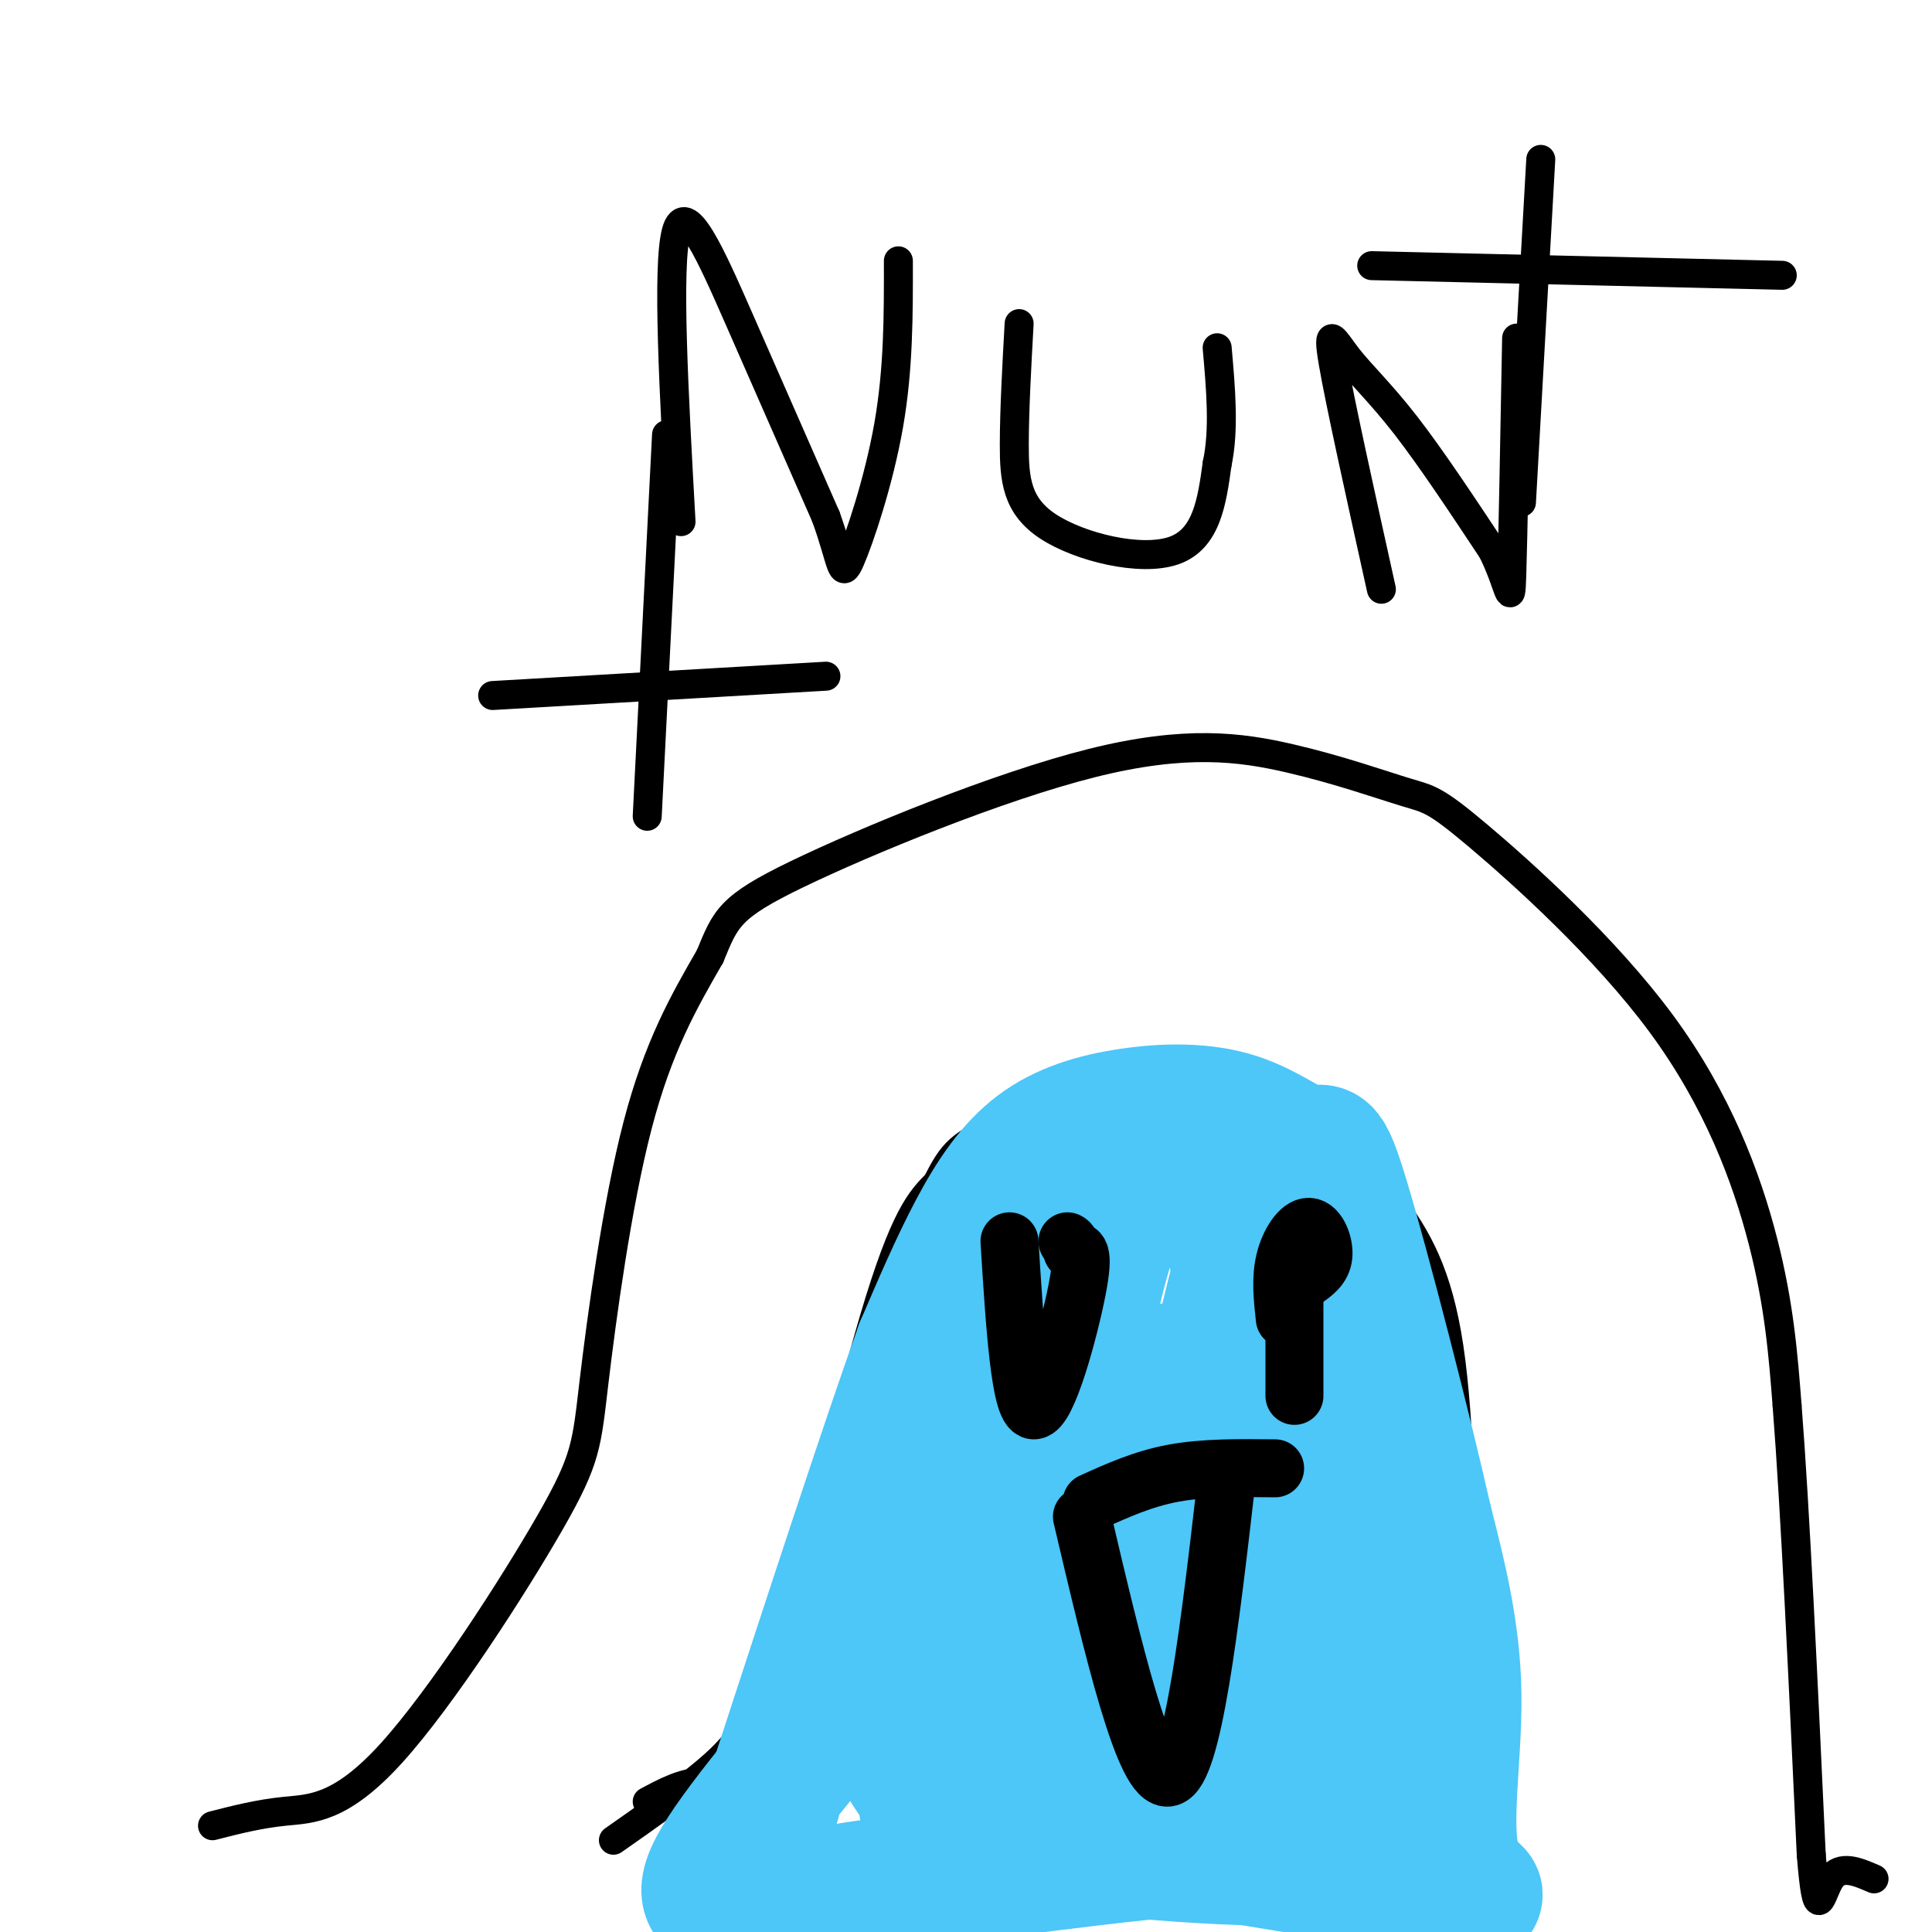
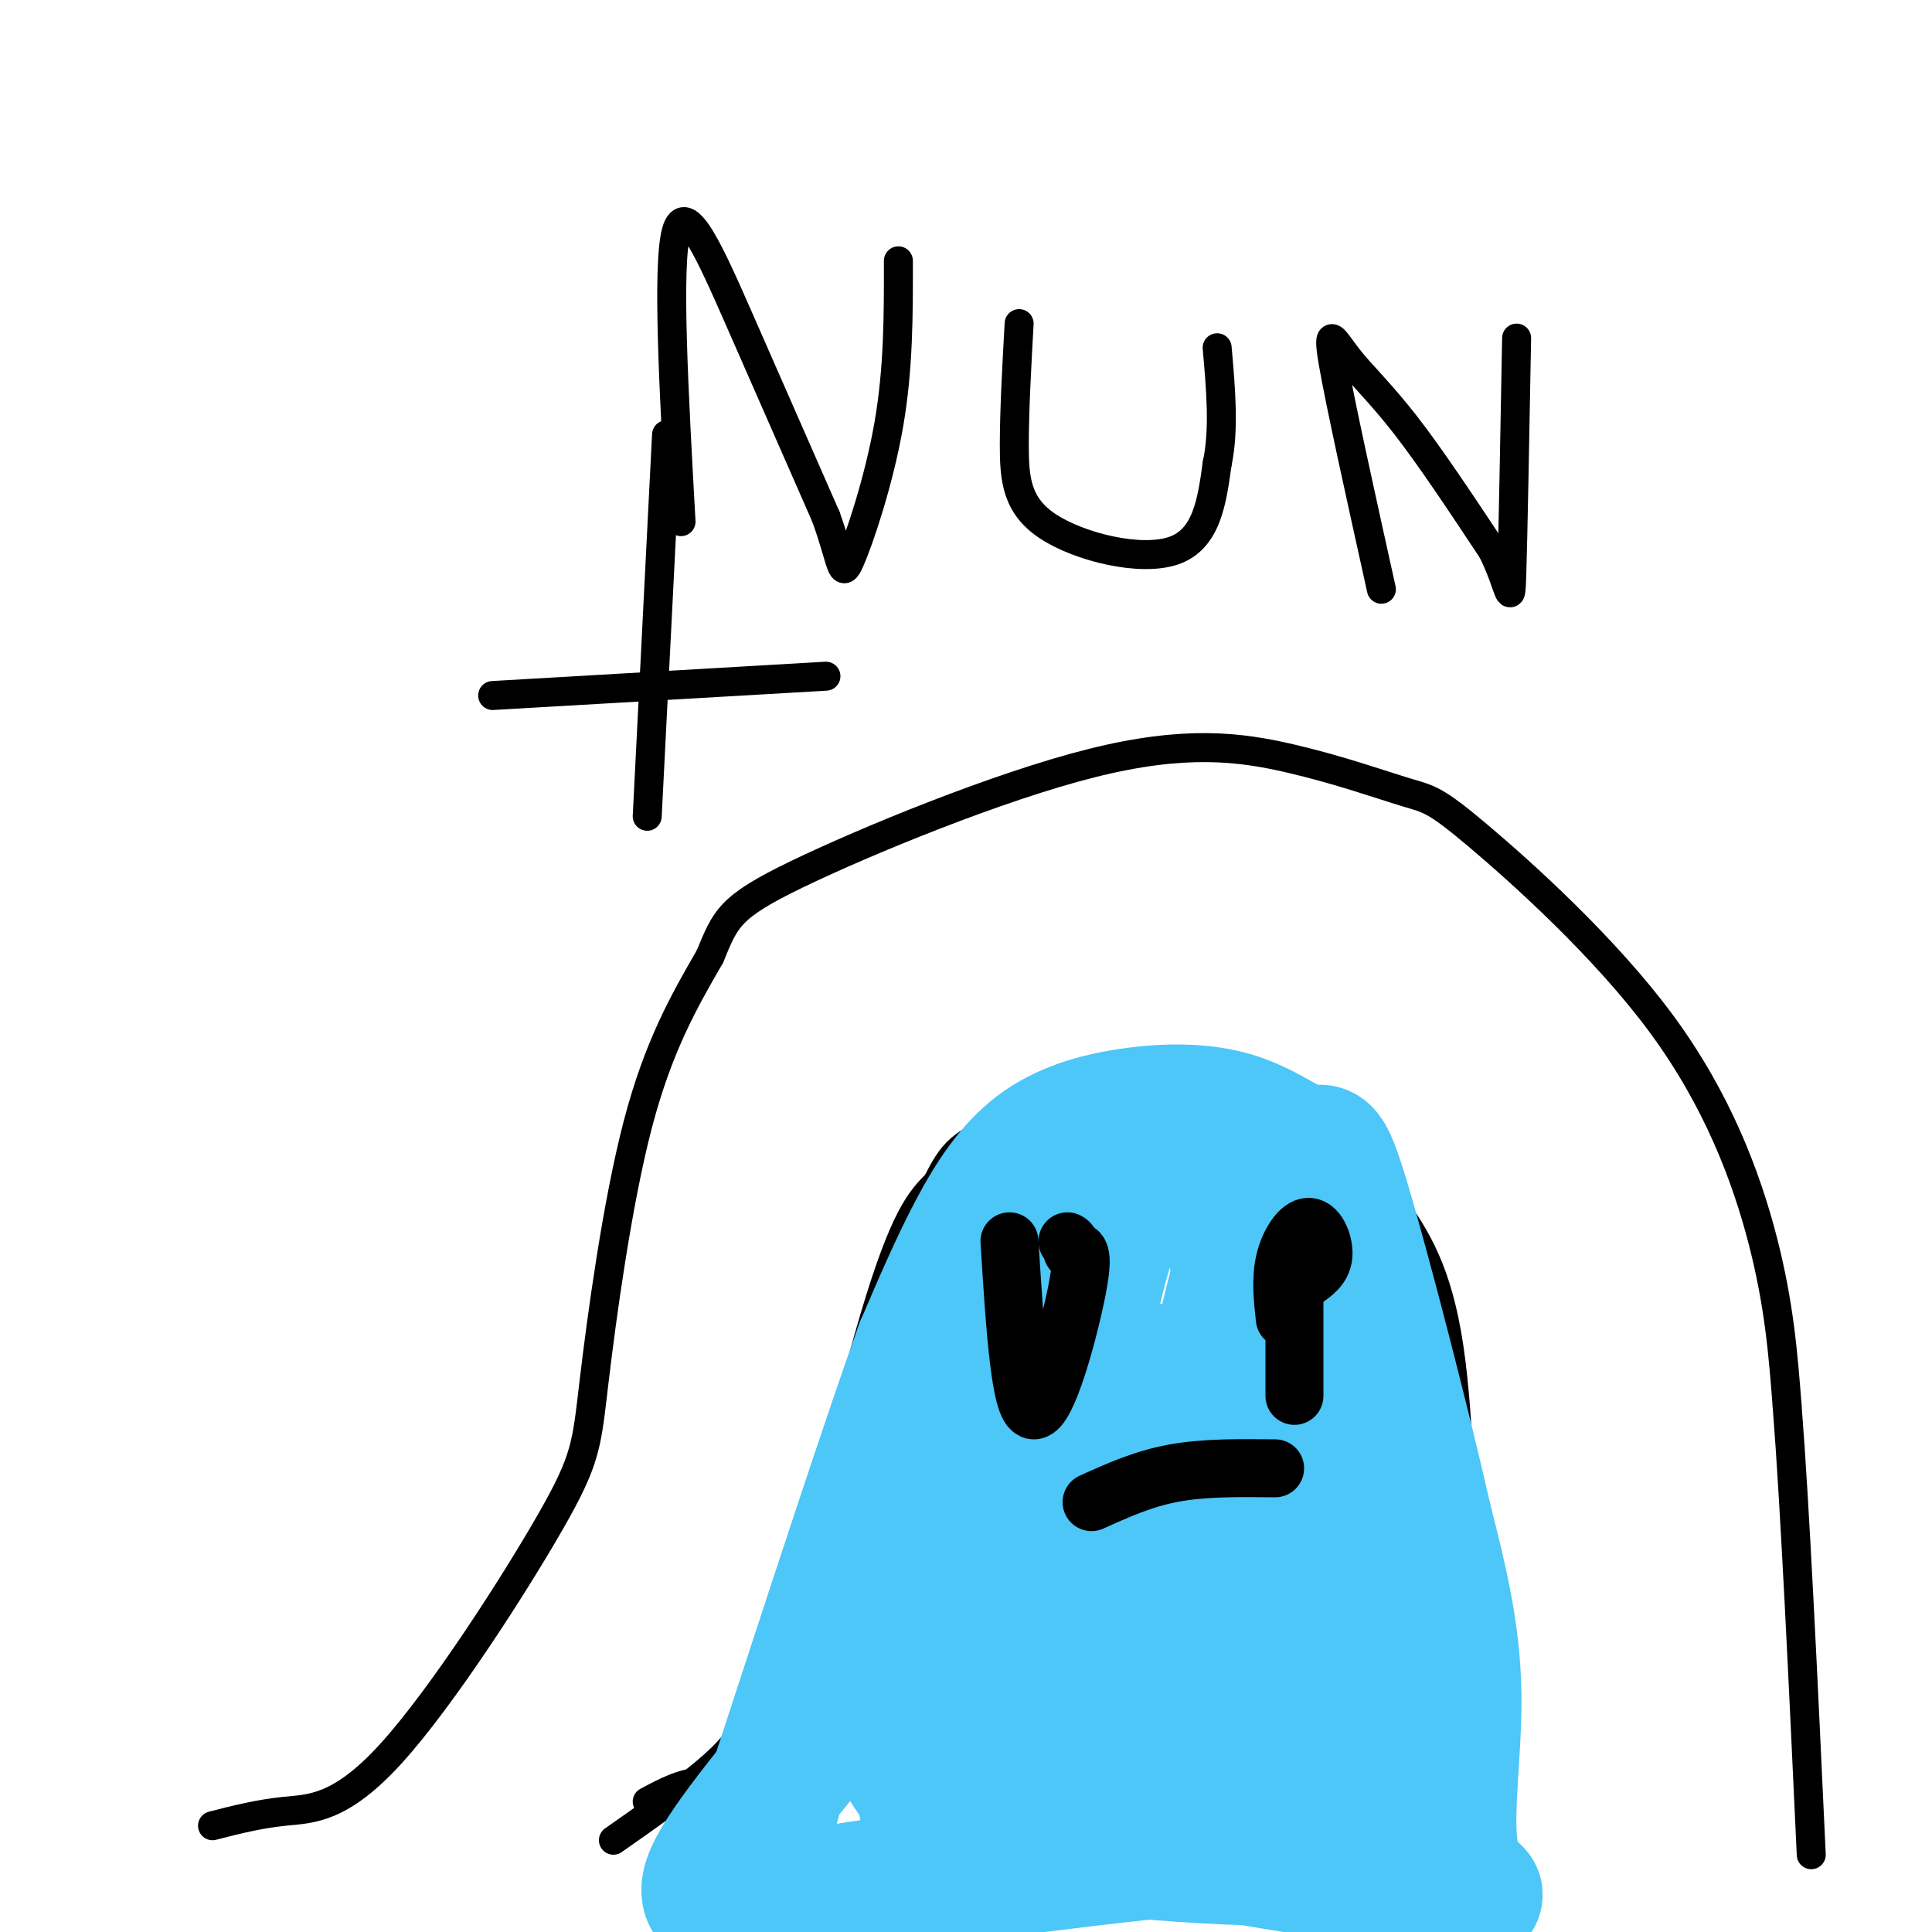
<svg xmlns="http://www.w3.org/2000/svg" viewBox="0 0 400 400" version="1.1">
  <g fill="none" stroke="#000000" stroke-width="6" stroke-linecap="round" stroke-linejoin="round">
    <path d="M141,108c-1.467,-26.422 -2.933,-52.844 -1,-60c1.933,-7.156 7.267,4.956 13,18c5.733,13.044 11.867,27.022 18,41" />
    <path d="M171,107c3.464,9.643 3.125,13.250 5,9c1.875,-4.250 5.964,-16.357 8,-28c2.036,-11.643 2.018,-22.821 2,-34" />
    <path d="M138,90c0.000,0.000 -4.000,79.000 -4,79" />
    <path d="M102,144c0.000,0.000 69.000,-4.000 69,-4" />
    <path d="M211,67c-0.494,8.899 -0.988,17.798 -1,25c-0.012,7.202 0.458,12.708 7,17c6.542,4.292 19.155,7.369 26,5c6.845,-2.369 7.923,-10.185 9,-18" />
    <path d="M252,96c1.500,-7.000 0.750,-15.500 0,-24" />
    <path d="M286,122c-4.315,-19.488 -8.631,-38.976 -10,-47c-1.369,-8.024 0.208,-4.583 3,-1c2.792,3.583 6.798,7.310 12,14c5.202,6.690 11.601,16.345 18,26" />
    <path d="M309,114c3.644,7.333 3.756,12.667 4,5c0.244,-7.667 0.622,-28.333 1,-49" />
-     <path d="M319,33c0.000,0.000 -4.000,71.000 -4,71" />
-     <path d="M284,55c0.000,0.000 85.000,2.000 85,2" />
    <path d="M44,378c4.789,-1.228 9.579,-2.456 15,-3c5.421,-0.544 11.475,-0.403 22,-12c10.525,-11.597 25.522,-34.933 33,-48c7.478,-13.067 7.436,-15.864 9,-29c1.564,-13.136 4.732,-36.610 9,-53c4.268,-16.390 9.634,-25.695 15,-35" />
    <path d="M147,198c3.265,-7.914 3.927,-10.200 18,-17c14.073,-6.800 41.557,-18.113 61,-23c19.443,-4.887 30.844,-3.349 41,-1c10.156,2.349 19.067,5.508 24,7c4.933,1.492 5.889,1.317 15,9c9.111,7.683 26.376,23.222 38,39c11.624,15.778 17.607,31.794 21,45c3.393,13.206 4.197,23.603 5,34" />
    <path d="M370,291c1.667,21.167 3.333,57.083 5,93" />
-     <path d="M375,384c1.267,15.578 1.933,8.022 4,5c2.067,-3.022 5.533,-1.511 9,0" />
    <path d="M134,373c3.643,-1.952 7.286,-3.905 11,-4c3.714,-0.095 7.500,1.667 14,-17c6.500,-18.667 15.714,-57.762 22,-79c6.286,-21.238 9.643,-24.619 13,-28" />
    <path d="M194,245c3.205,-6.359 4.718,-8.256 14,-12c9.282,-3.744 26.332,-9.336 37,-11c10.668,-1.664 14.952,0.598 18,2c3.048,1.402 4.858,1.943 9,6c4.142,4.057 10.615,11.631 16,19c5.385,7.369 9.681,14.534 12,30c2.319,15.466 2.659,39.233 3,63" />
    <path d="M303,342c0.976,20.917 1.917,41.708 5,52c3.083,10.292 8.310,10.083 15,10c6.690,-0.083 14.845,-0.042 23,0" />
    <path d="M165,329c-2.578,8.889 -5.156,17.778 -8,24c-2.844,6.222 -5.956,9.778 -11,14c-5.044,4.222 -12.022,9.111 -19,14" />
  </g>
  <g fill="none" stroke="#4DC6F8" stroke-width="28" stroke-linecap="round" stroke-linejoin="round">
    <path d="M264,247c-3.856,-1.694 -7.712,-3.388 -15,-3c-7.288,0.388 -18.008,2.858 -24,4c-5.992,1.142 -7.256,0.956 -15,14c-7.744,13.044 -21.970,39.320 -28,53c-6.030,13.680 -3.866,14.766 -2,20c1.866,5.234 3.433,14.617 5,24" />
    <path d="M185,359c2.099,6.204 4.847,9.715 8,13c3.153,3.285 6.711,6.344 24,9c17.289,2.656 48.309,4.907 61,3c12.691,-1.907 7.055,-7.974 5,-15c-2.055,-7.026 -0.527,-15.013 1,-23" />
    <path d="M284,346c0.591,-10.867 1.568,-26.535 -1,-45c-2.568,-18.465 -8.681,-39.726 -13,-50c-4.319,-10.274 -6.844,-9.561 -11,-11c-4.156,-1.439 -9.942,-5.029 -15,-4c-5.058,1.029 -9.387,6.678 -13,16c-3.613,9.322 -6.511,22.317 -8,36c-1.489,13.683 -1.568,28.052 0,42c1.568,13.948 4.784,27.474 8,41" />
    <path d="M231,371c6.974,-19.956 20.407,-90.344 27,-112c6.593,-21.656 6.344,5.422 7,19c0.656,13.578 2.217,13.658 2,23c-0.217,9.342 -2.213,27.948 -5,44c-2.787,16.052 -6.366,29.550 -9,33c-2.634,3.450 -4.325,-3.148 -6,-9c-1.675,-5.852 -3.336,-10.958 -4,-23c-0.664,-12.042 -0.332,-31.021 0,-50" />
    <path d="M243,296c-0.378,-11.711 -1.322,-15.989 3,-9c4.322,6.989 13.911,25.244 19,44c5.089,18.756 5.678,38.011 6,46c0.322,7.989 0.378,4.711 -14,5c-14.378,0.289 -43.189,4.144 -72,8" />
    <path d="M185,390c-19.228,2.689 -31.298,5.411 -36,4c-4.702,-1.411 -2.035,-6.957 9,-21c11.035,-14.043 30.439,-36.584 40,-54c9.561,-17.416 9.281,-29.708 9,-42" />
    <path d="M207,277c2.296,-11.417 3.534,-18.959 6,-24c2.466,-5.041 6.158,-7.581 11,-9c4.842,-1.419 10.833,-1.717 16,0c5.167,1.717 9.509,5.451 12,8c2.491,2.549 3.132,3.915 4,8c0.868,4.085 1.965,10.890 3,15c1.035,4.110 2.009,5.526 -2,19c-4.009,13.474 -13.003,39.005 -24,57c-10.997,17.995 -23.999,28.452 -30,33c-6.001,4.548 -5.000,3.186 -6,1c-1.000,-2.186 -4.000,-5.196 -5,-10c-1.000,-4.804 -0.000,-11.402 1,-18" />
    <path d="M193,357c2.244,-10.017 7.354,-26.061 12,-37c4.646,-10.939 8.828,-16.774 10,-15c1.172,1.774 -0.665,11.156 -7,25c-6.335,13.844 -17.167,32.150 -18,32c-0.833,-0.150 8.333,-18.757 13,-22c4.667,-3.243 4.833,8.879 5,21" />
    <path d="M208,361c1.660,4.849 3.312,6.472 5,9c1.688,2.528 3.414,5.962 21,10c17.586,4.038 51.033,8.680 64,11c12.967,2.320 5.453,2.317 3,-5c-2.453,-7.317 0.156,-21.948 0,-35c-0.156,-13.052 -3.078,-24.526 -6,-36" />
    <path d="M295,315c-4.521,-20.016 -12.823,-52.057 -17,-66c-4.177,-13.943 -4.230,-9.789 -7,-10c-2.770,-0.211 -8.256,-4.786 -15,-7c-6.744,-2.214 -14.746,-2.068 -22,-1c-7.254,1.068 -13.761,3.057 -19,7c-5.239,3.943 -9.211,9.841 -13,17c-3.789,7.159 -7.394,15.580 -11,24" />
    <path d="M191,279c-7.000,19.500 -19.000,56.250 -31,93" />
    <path d="M160,372c-5.167,15.667 -2.583,8.333 0,1" />
  </g>
  <g fill="none" stroke="#000000" stroke-width="12" stroke-linecap="round" stroke-linejoin="round">
    <path d="M209,257c1.089,17.378 2.178,34.756 5,35c2.822,0.244 7.378,-16.644 9,-25c1.622,-8.356 0.311,-8.178 -1,-8" />
    <path d="M222,259c-0.333,-1.667 -0.667,-1.833 -1,-2" />
    <path d="M268,289c0.000,0.000 0.000,-28.000 0,-28" />
-     <path d="M224,314c6.500,27.667 13.000,55.333 18,54c5.000,-1.333 8.500,-31.667 12,-62" />
    <path d="M226,311c5.333,-2.417 10.667,-4.833 17,-6c6.333,-1.167 13.667,-1.083 21,-1" />
    <path d="M266,273c-0.452,-4.131 -0.905,-8.262 0,-12c0.905,-3.738 3.167,-7.083 5,-7c1.833,0.083 3.238,3.595 3,6c-0.238,2.405 -2.119,3.702 -4,5" />
  </g>
</svg>